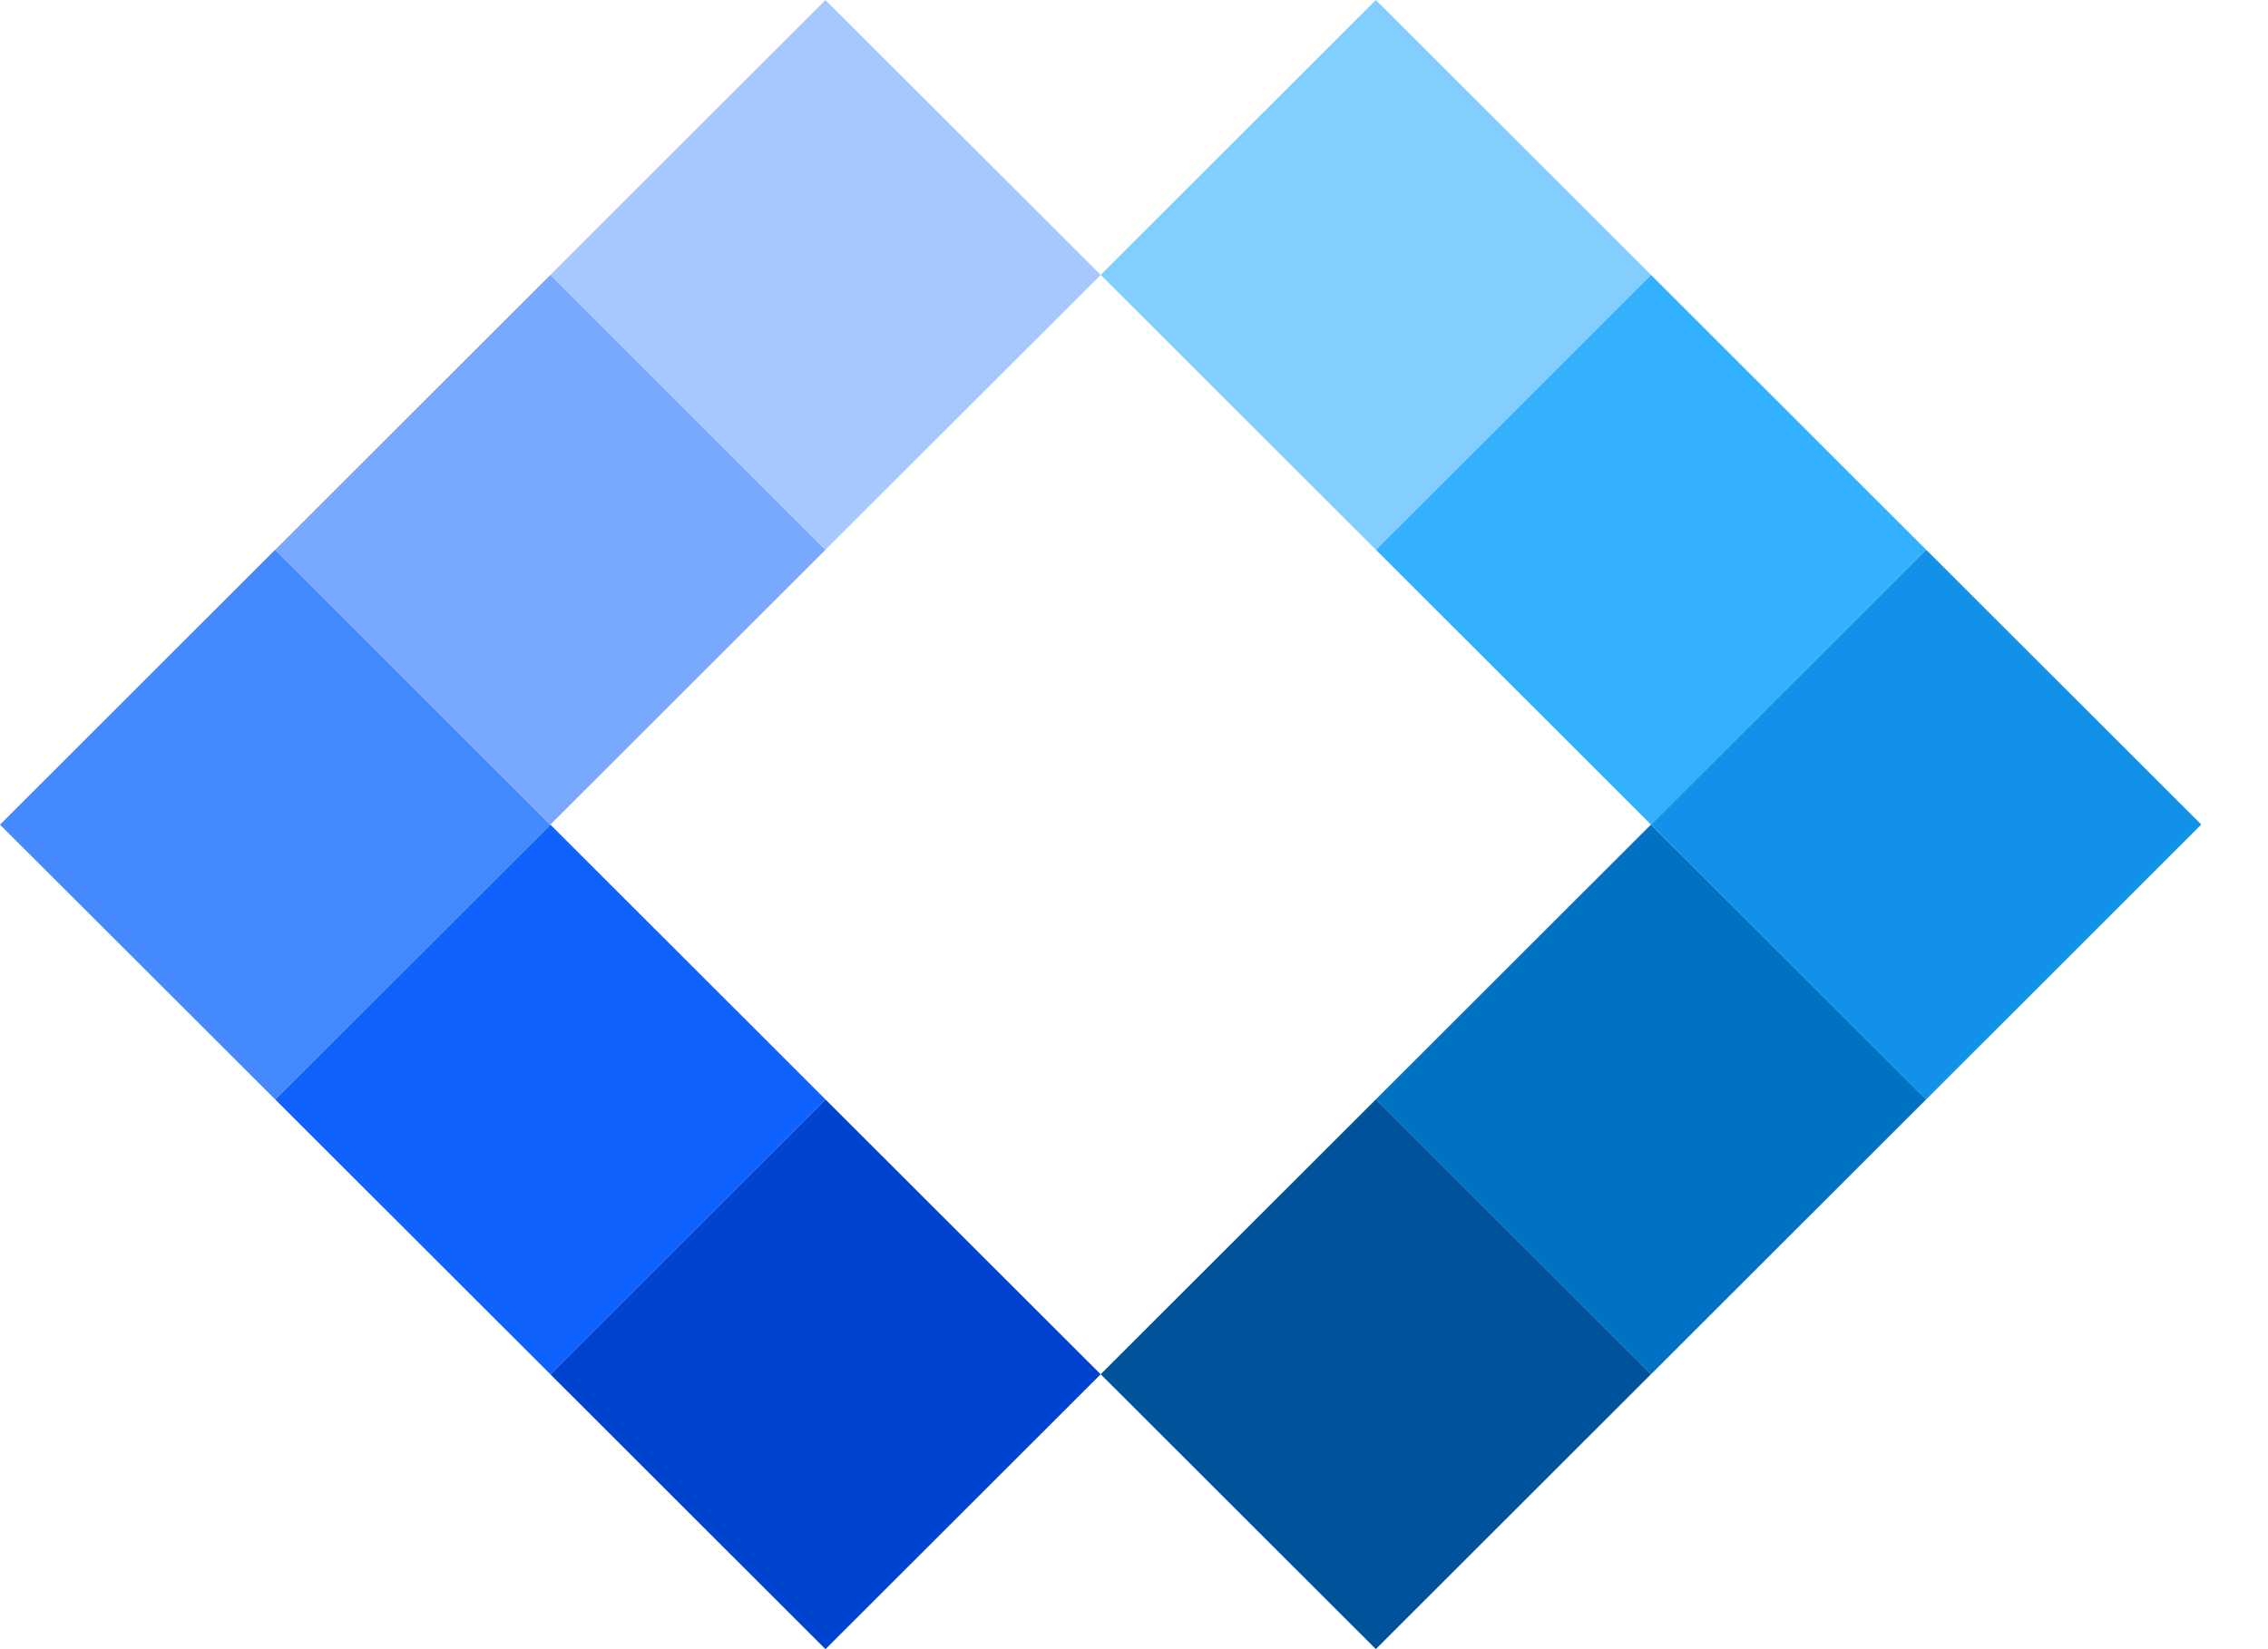
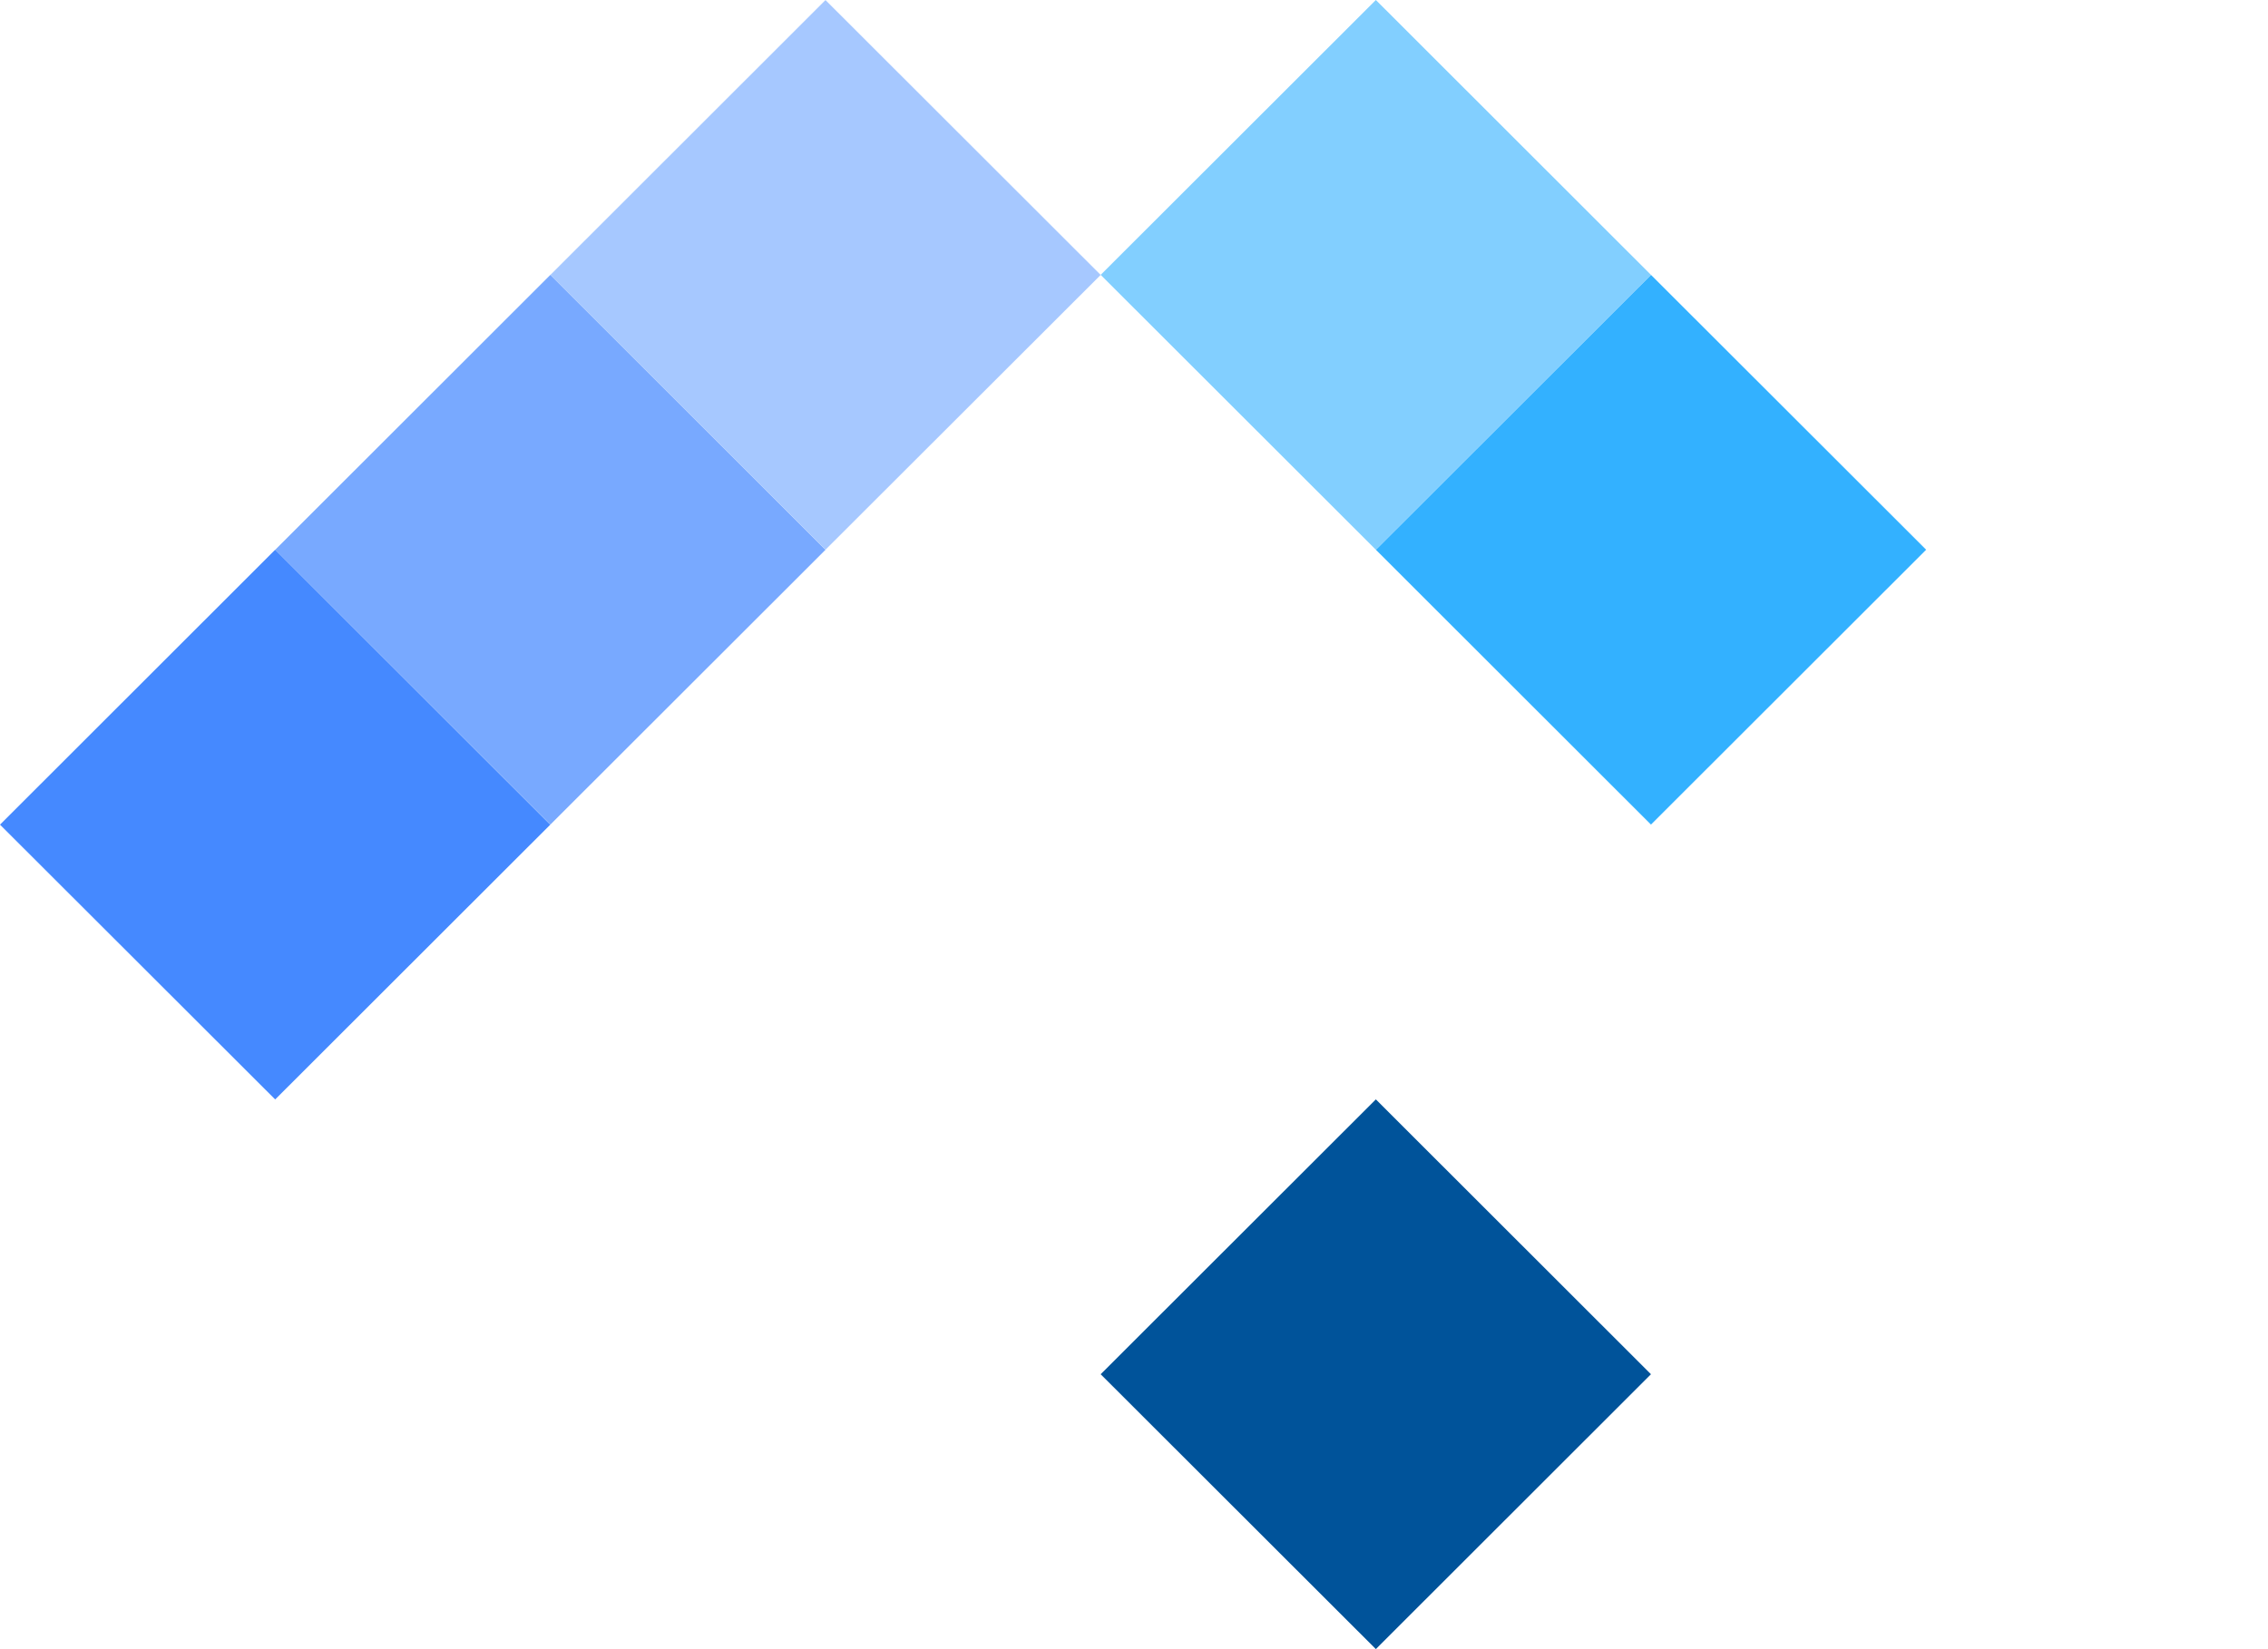
<svg xmlns="http://www.w3.org/2000/svg" width="33" height="24" viewBox="0 0 33 24" fill="none">
-   <path fill-rule="evenodd" clip-rule="evenodd" d="M8.008 20L4.004 16L8.008 12L12.011 16L8.008 20Z" fill="#0F62FE" />
-   <path fill-rule="evenodd" clip-rule="evenodd" d="M12.011 24L8.008 20L12.011 16L16.015 20L12.011 24Z" fill="#0043CE" />
  <path fill-rule="evenodd" clip-rule="evenodd" d="M4.004 16L0 12.001L4.004 8L8.007 12.001L4.004 16Z" fill="#4589FF" />
  <path fill-rule="evenodd" clip-rule="evenodd" d="M8.008 12L4.004 8.001L8.008 4L12.011 8.001L8.008 12Z" fill="#78A9FF" />
  <path fill-rule="evenodd" clip-rule="evenodd" d="M12.011 8L8.008 4.001L12.011 0.001L16.015 4.001L12.011 8Z" fill="#A6C8FF" />
  <path fill-rule="evenodd" clip-rule="evenodd" d="M24.022 4L28.026 8L24.022 12L20.019 8L24.022 4Z" fill="#33B1FF" />
  <path fill-rule="evenodd" clip-rule="evenodd" d="M20.019 0L24.022 4L20.019 8L16.015 4L20.019 0Z" fill="#82CFFF" />
-   <path fill-rule="evenodd" clip-rule="evenodd" d="M28.026 8L32.029 11.999L28.026 16L24.022 11.999L28.026 8Z" fill="#1192E8" />
-   <path fill-rule="evenodd" clip-rule="evenodd" d="M24.022 12L28.026 15.999L24.022 20L20.019 15.999L24.022 12Z" fill="#0072C3" />
  <path fill-rule="evenodd" clip-rule="evenodd" d="M20.019 15.999L24.022 19.999L20.019 23.999L16.015 19.999L20.019 15.999Z" fill="#00539A" />
</svg>